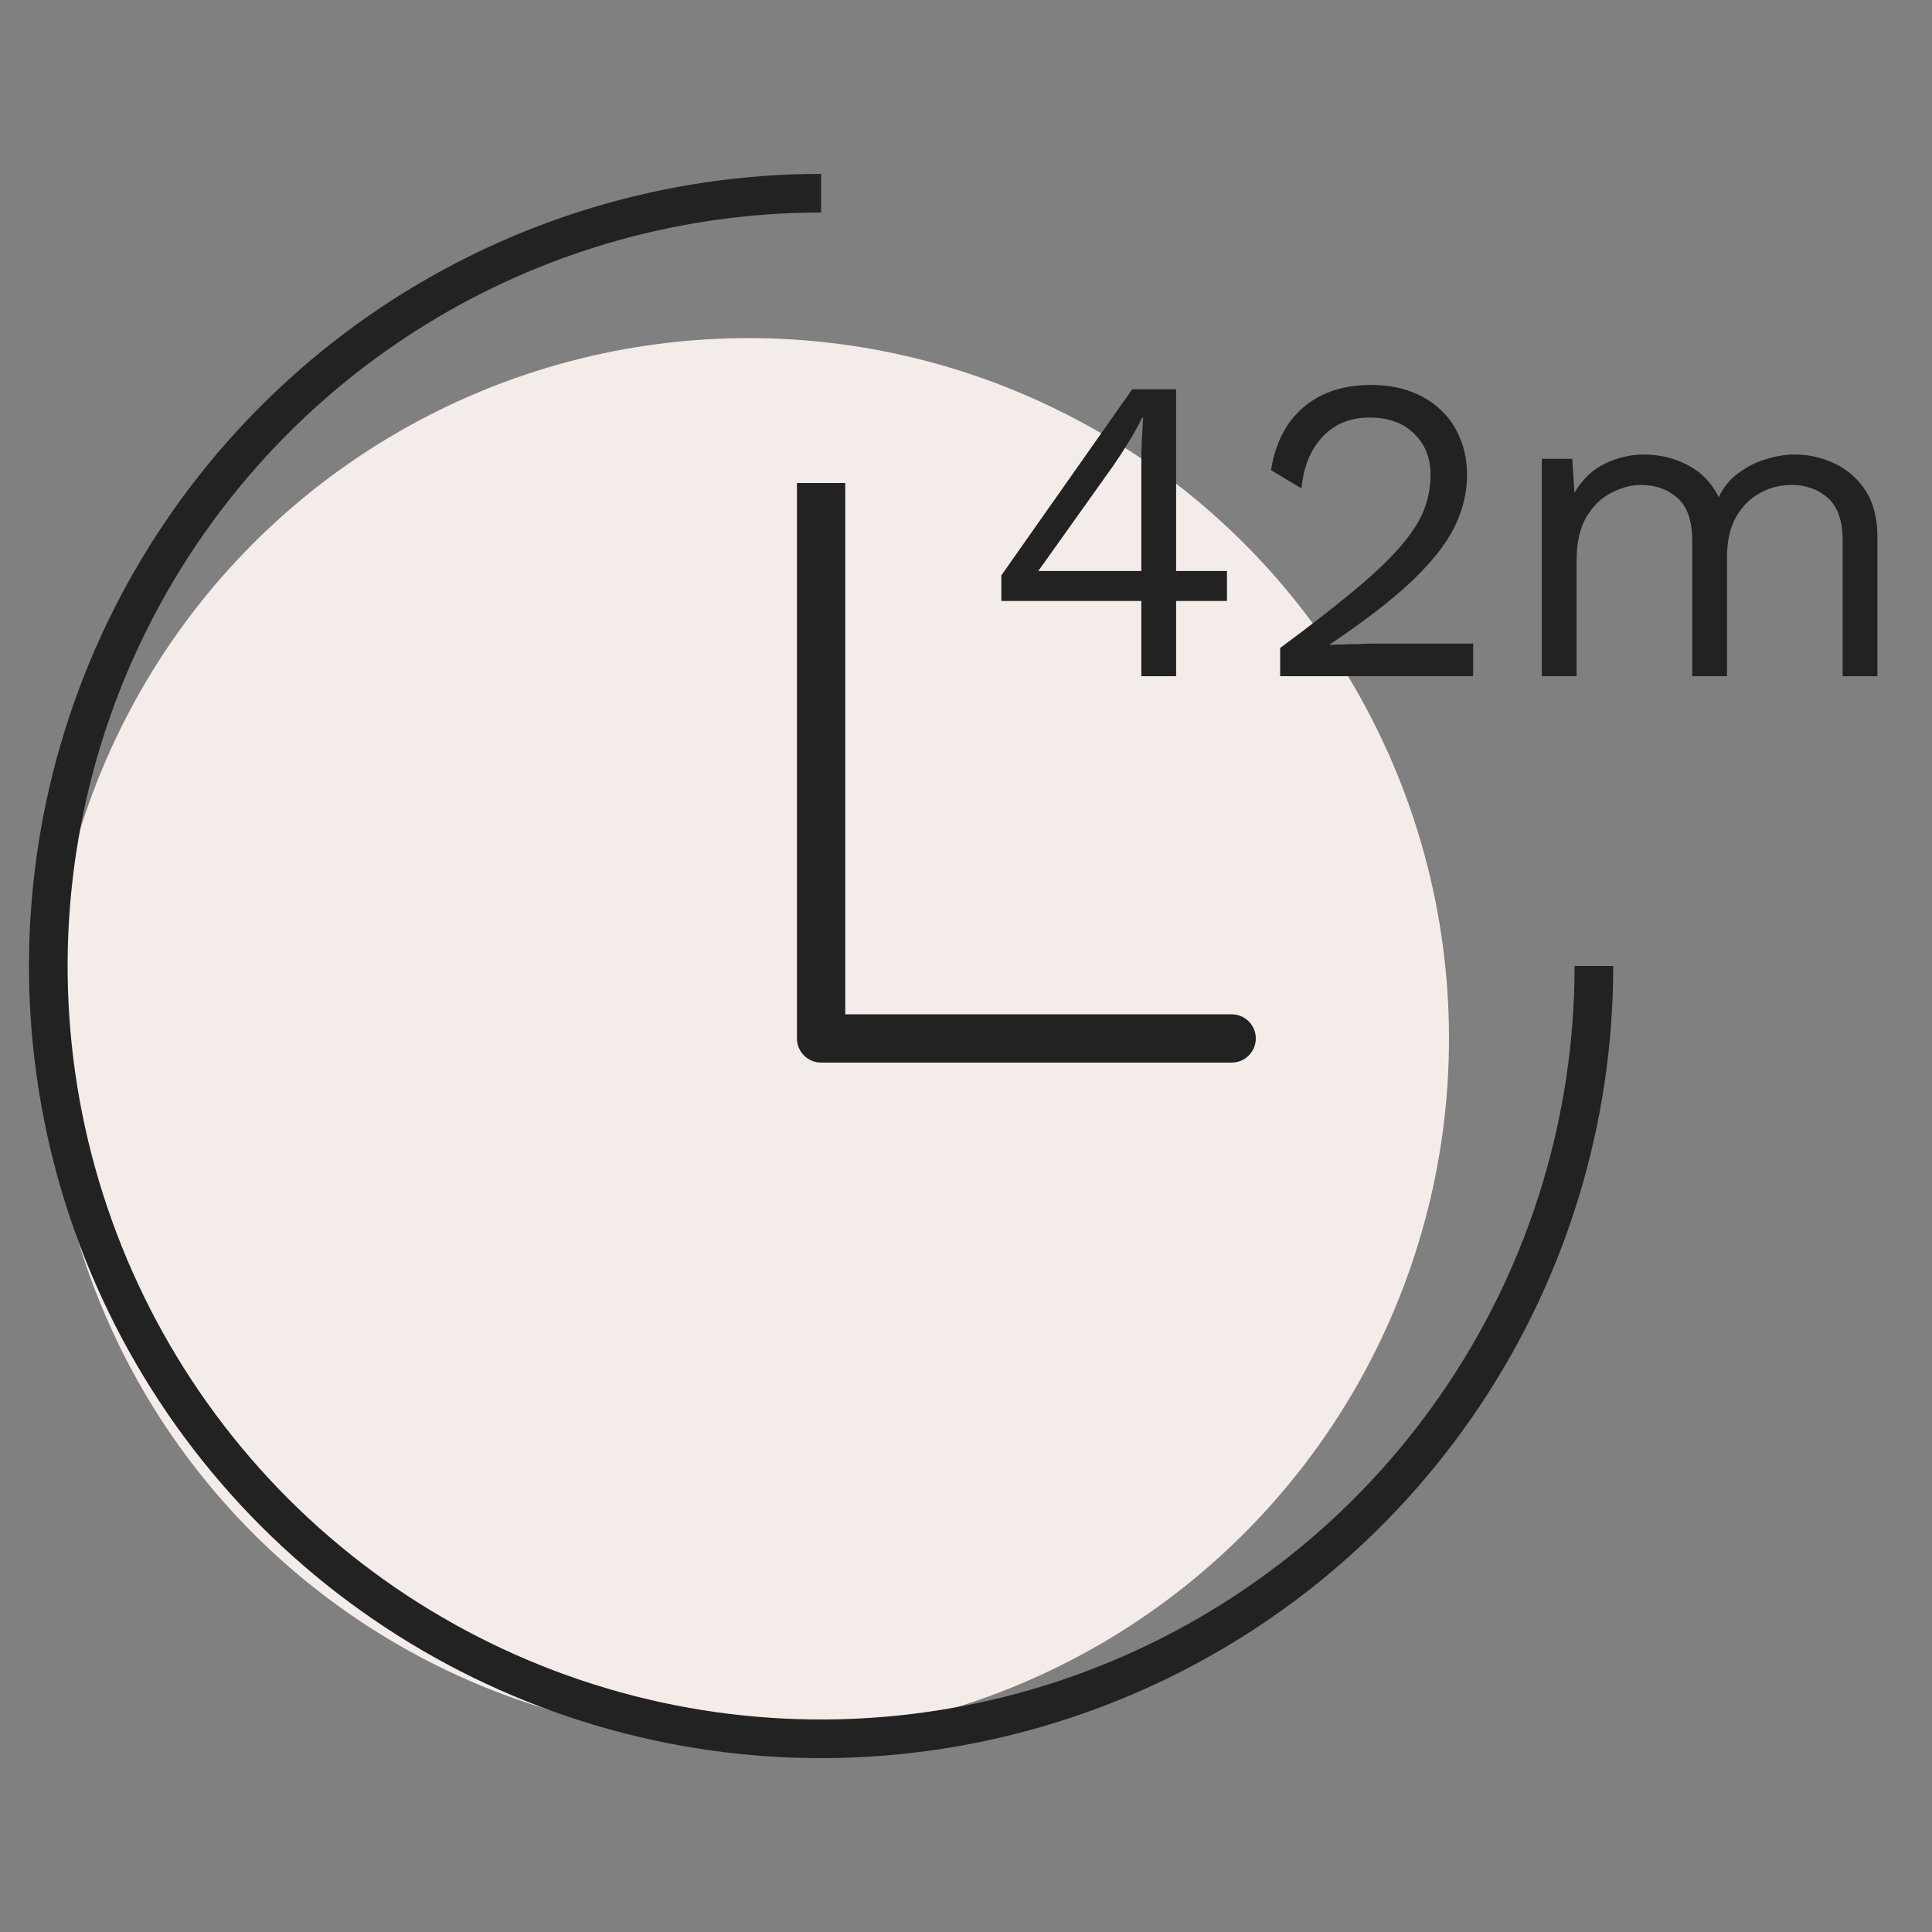
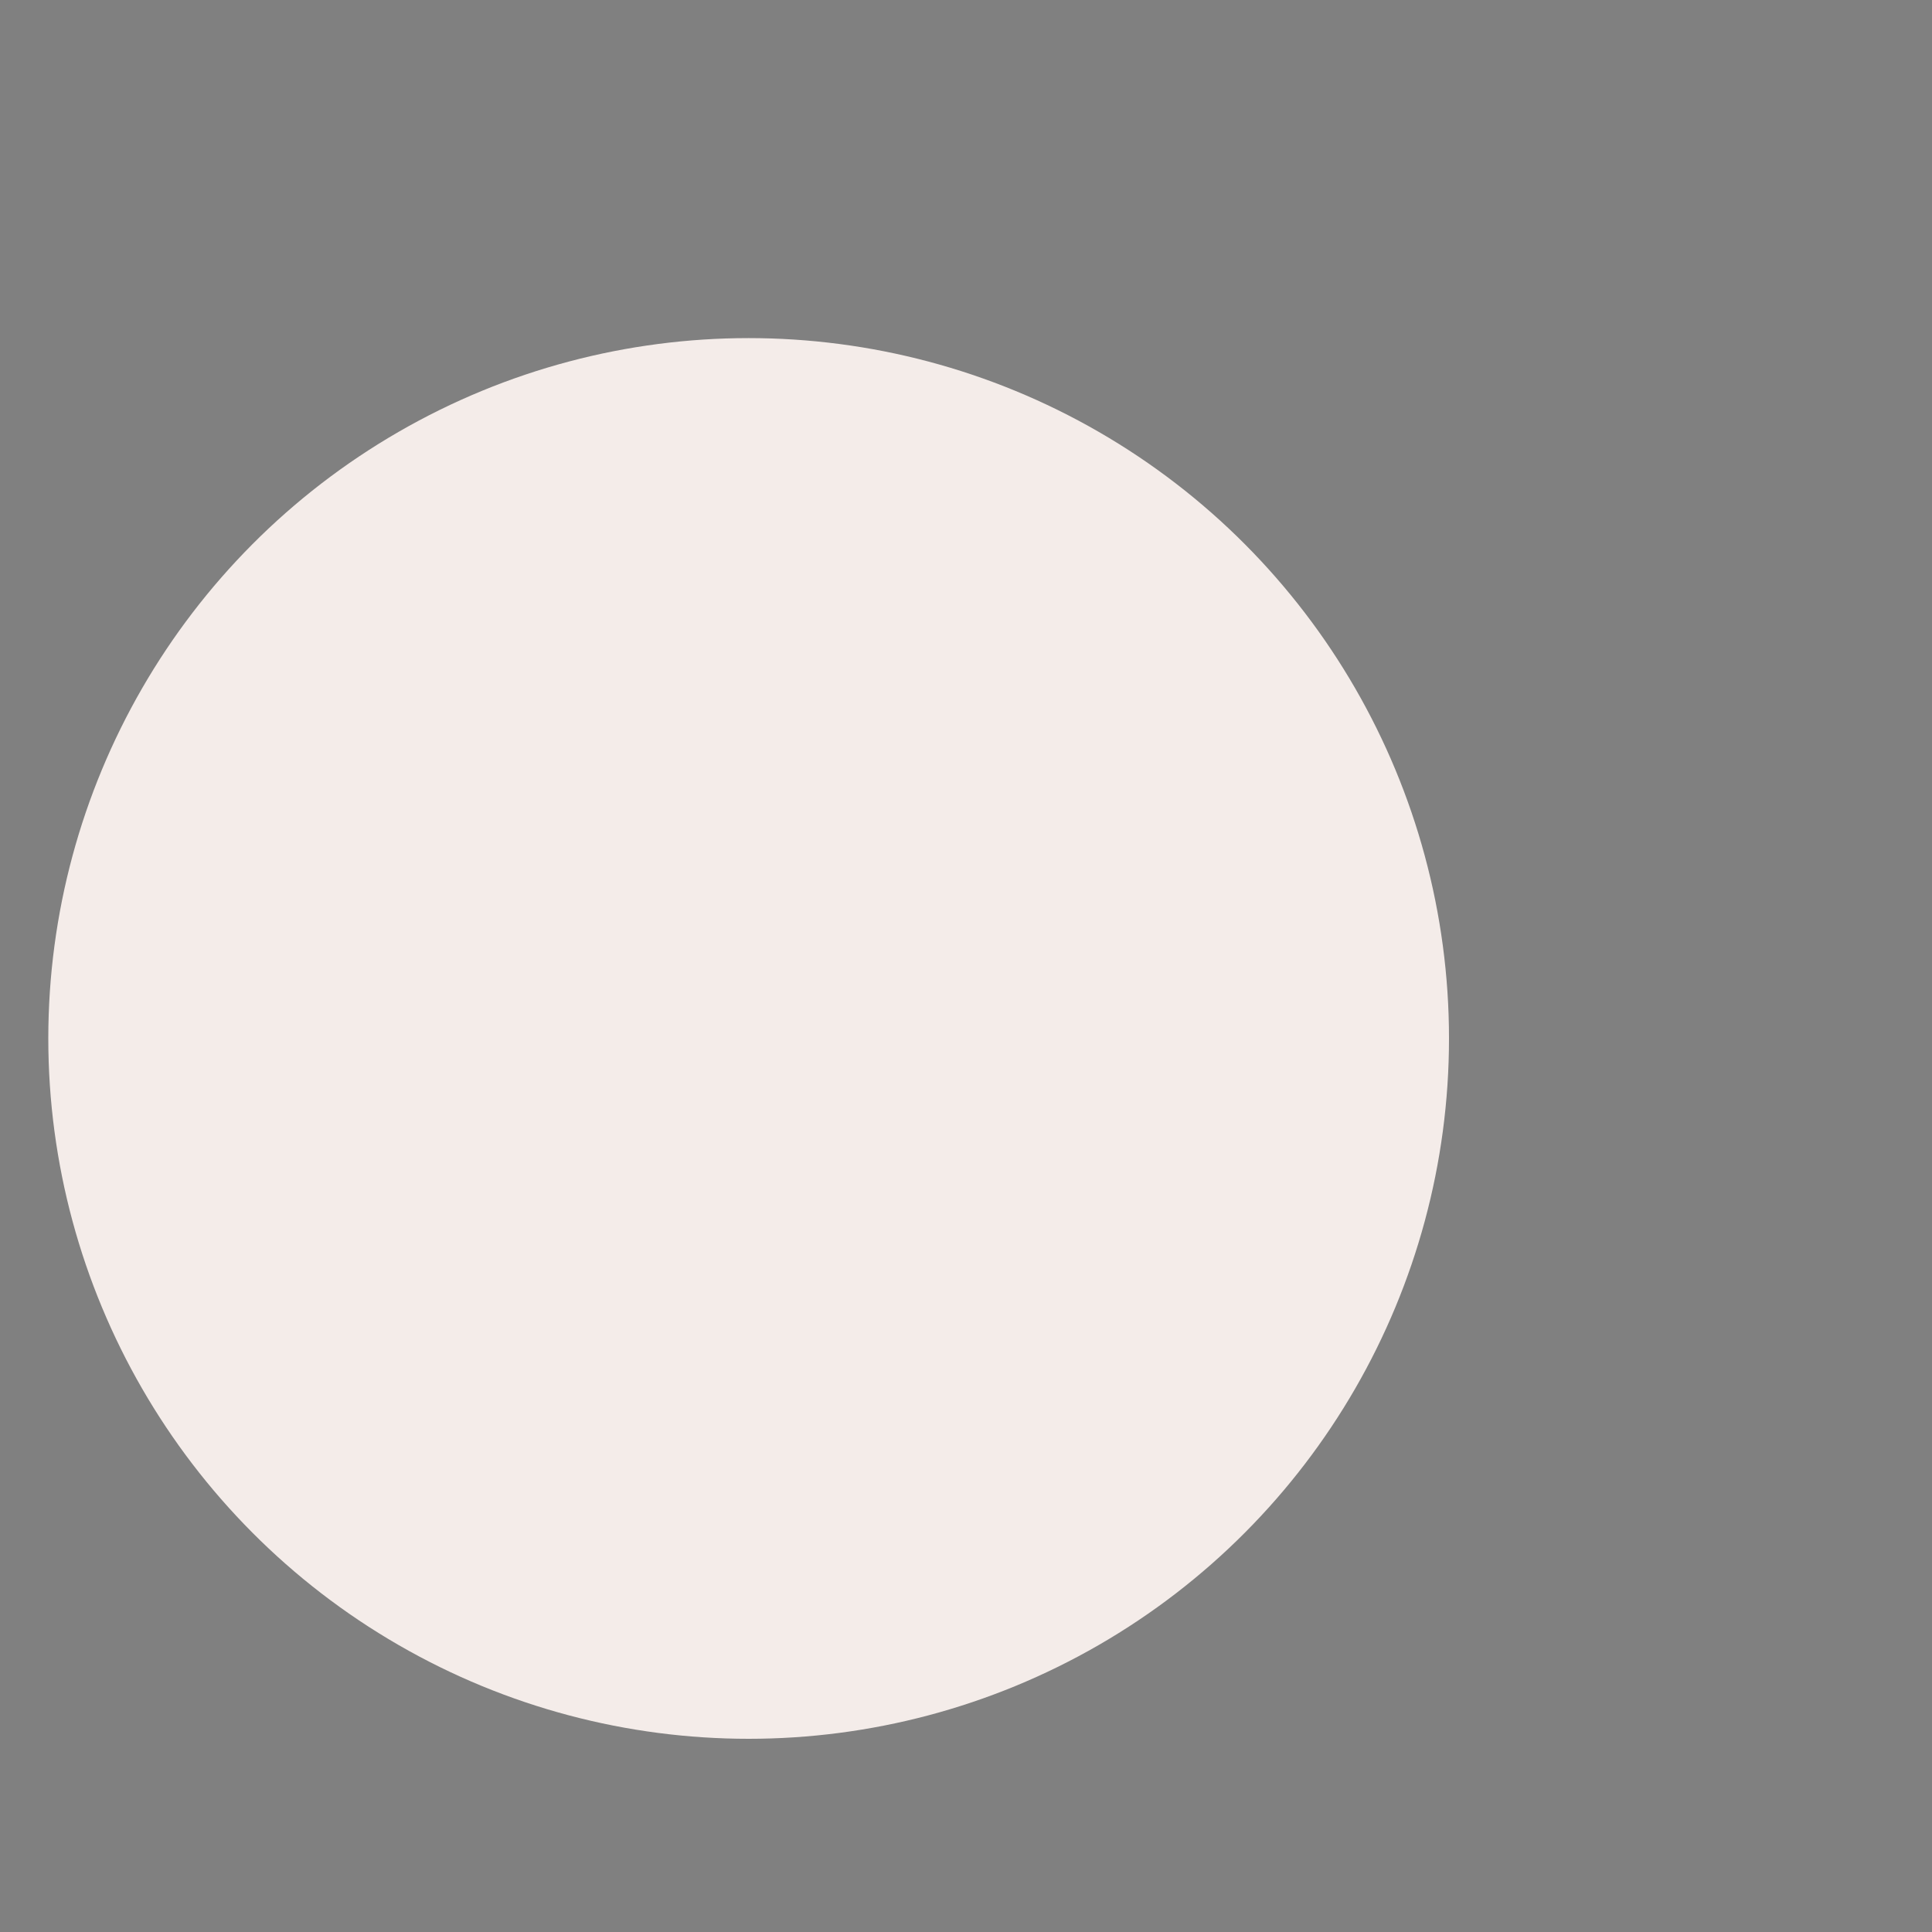
<svg xmlns="http://www.w3.org/2000/svg" width="40" height="40" viewBox="0 0 40 40" fill="none">
  <rect x="0" y="0" width="40" height="40" fill="#808080" stroke="none" />
  <circle cx="15.5" cy="21.5" r="14.5" fill="#F4ECE9" />
-   <path d="M33 20C33 23.165 32.062 26.258 30.303 28.889C28.545 31.52 26.047 33.571 23.123 34.782C20.199 35.993 16.982 36.31 13.879 35.693C10.775 35.075 7.924 33.551 5.686 31.314C3.449 29.076 1.925 26.225 1.307 23.121C0.69 20.018 1.007 16.801 2.218 13.877C3.429 10.953 5.48 8.455 8.111 6.696C10.742 4.938 13.835 4 17 4" stroke="#222222" stroke-width="0.8" />
-   <path d="M17 21.5H16.5C16.5 21.776 16.724 22 17 22V21.5ZM25.5 22C25.776 22 26 21.776 26 21.5C26 21.224 25.776 21 25.5 21V22ZM16.5 10V21.5H17.5V10H16.5ZM17 22H25.5V21H17V22Z" fill="#222222" />
-   <path d="M23.63 14V12.443H20.732V11.912L23.441 8.06H24.35V11.822H25.403V12.443H24.35V14H23.63ZM21.497 11.822H23.63V9.599C23.63 9.443 23.633 9.284 23.639 9.122C23.651 8.96 23.66 8.801 23.666 8.645H23.648C23.576 8.795 23.483 8.963 23.369 9.149C23.255 9.335 23.15 9.497 23.054 9.635L21.497 11.822ZM26.504 14V13.415C27.098 12.977 27.593 12.593 27.989 12.263C28.391 11.933 28.712 11.633 28.952 11.363C29.192 11.093 29.363 10.838 29.465 10.598C29.567 10.352 29.618 10.097 29.618 9.833C29.618 9.479 29.504 9.194 29.276 8.978C29.054 8.756 28.748 8.645 28.358 8.645C27.95 8.645 27.623 8.78 27.377 9.05C27.131 9.314 26.987 9.668 26.945 10.112L26.315 9.734C26.369 9.386 26.48 9.08 26.648 8.816C26.822 8.552 27.053 8.345 27.341 8.195C27.635 8.045 27.983 7.97 28.385 7.97C28.691 7.97 28.964 8.015 29.204 8.105C29.45 8.195 29.66 8.324 29.834 8.492C30.008 8.654 30.14 8.849 30.23 9.077C30.326 9.305 30.374 9.557 30.374 9.833C30.374 10.205 30.284 10.571 30.104 10.931C29.924 11.285 29.627 11.657 29.213 12.047C28.799 12.437 28.238 12.869 27.53 13.343V13.352C27.596 13.346 27.686 13.343 27.8 13.343C27.92 13.337 28.037 13.334 28.151 13.334C28.271 13.328 28.361 13.325 28.421 13.325H30.5V14H26.504ZM31.922 14V9.5H32.552L32.597 10.202C32.759 9.926 32.969 9.725 33.227 9.599C33.491 9.473 33.761 9.41 34.037 9.41C34.355 9.41 34.655 9.482 34.937 9.626C35.219 9.77 35.435 9.992 35.585 10.292C35.681 10.088 35.816 9.923 35.99 9.797C36.164 9.665 36.353 9.569 36.557 9.509C36.767 9.443 36.965 9.41 37.151 9.41C37.439 9.41 37.712 9.47 37.97 9.59C38.234 9.71 38.45 9.896 38.618 10.148C38.786 10.4 38.87 10.724 38.87 11.12V14H38.15V11.192C38.15 10.784 38.048 10.49 37.844 10.31C37.64 10.13 37.388 10.04 37.088 10.04C36.854 10.04 36.635 10.097 36.431 10.211C36.227 10.325 36.062 10.493 35.936 10.715C35.816 10.937 35.756 11.21 35.756 11.534V14H35.036V11.192C35.036 10.784 34.934 10.49 34.73 10.31C34.526 10.13 34.274 10.04 33.974 10.04C33.776 10.04 33.572 10.094 33.362 10.202C33.158 10.304 32.987 10.469 32.849 10.697C32.711 10.925 32.642 11.225 32.642 11.597V14H31.922Z" fill="#222222" />
</svg>